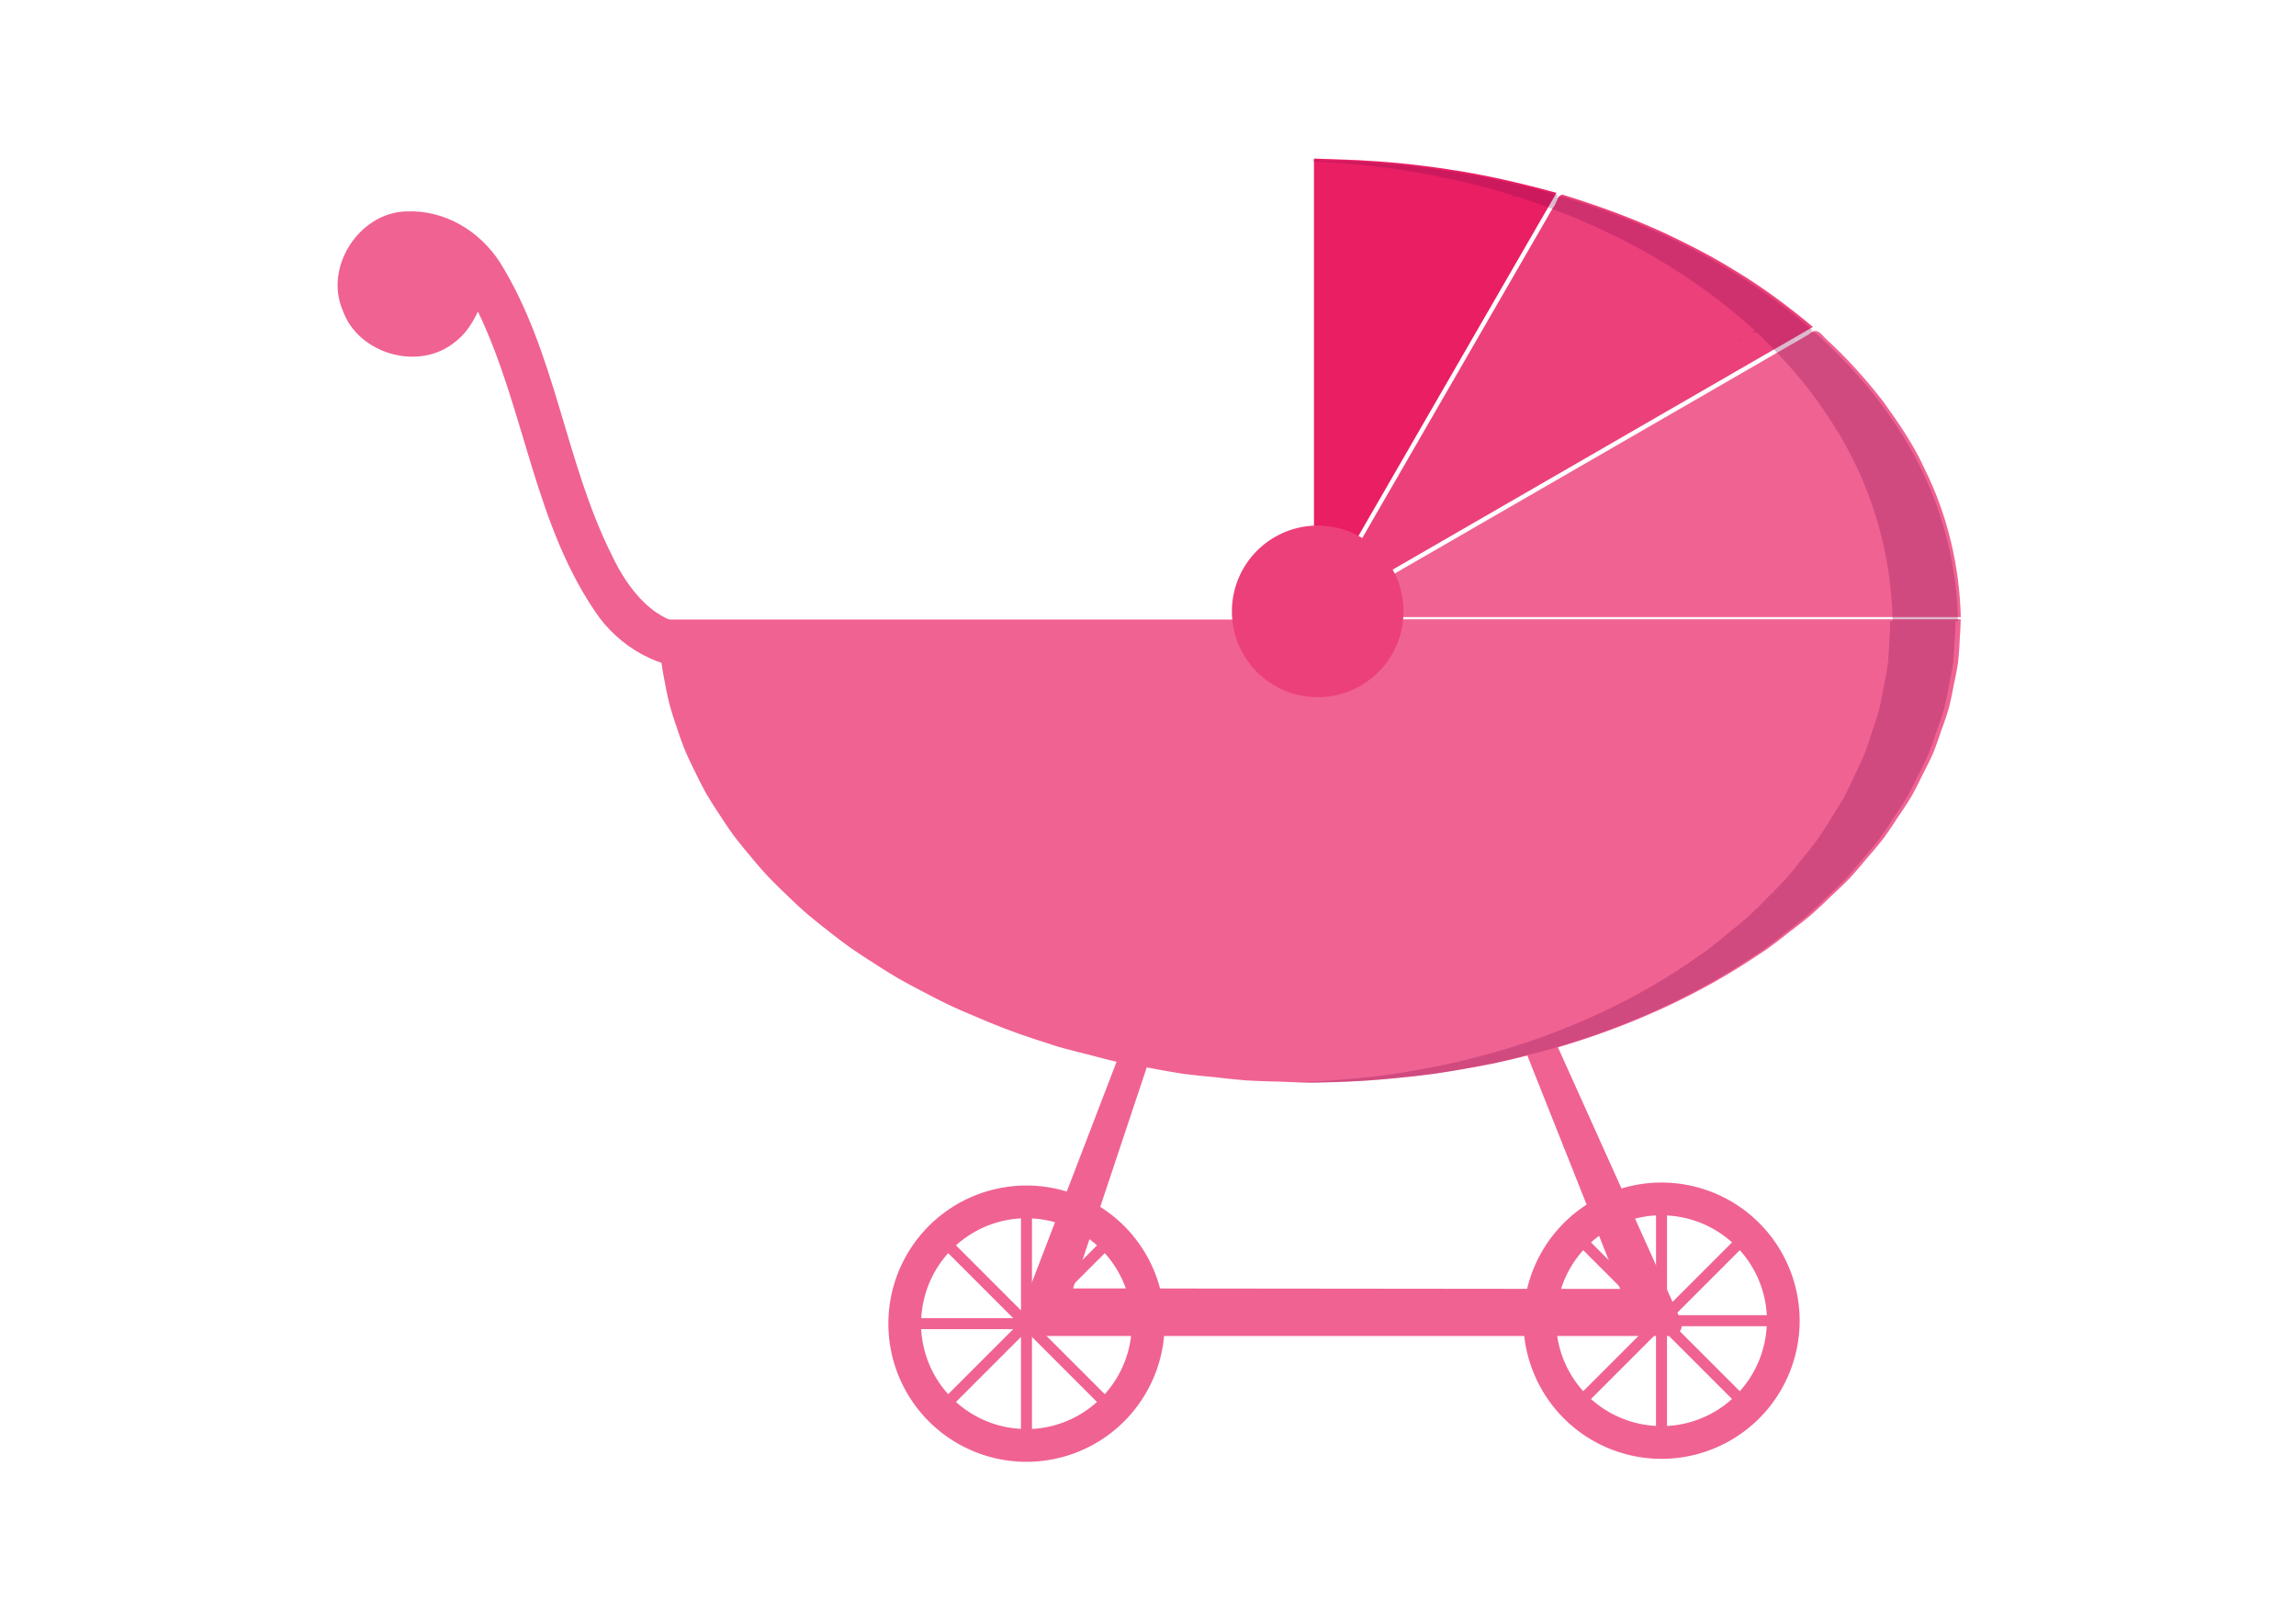
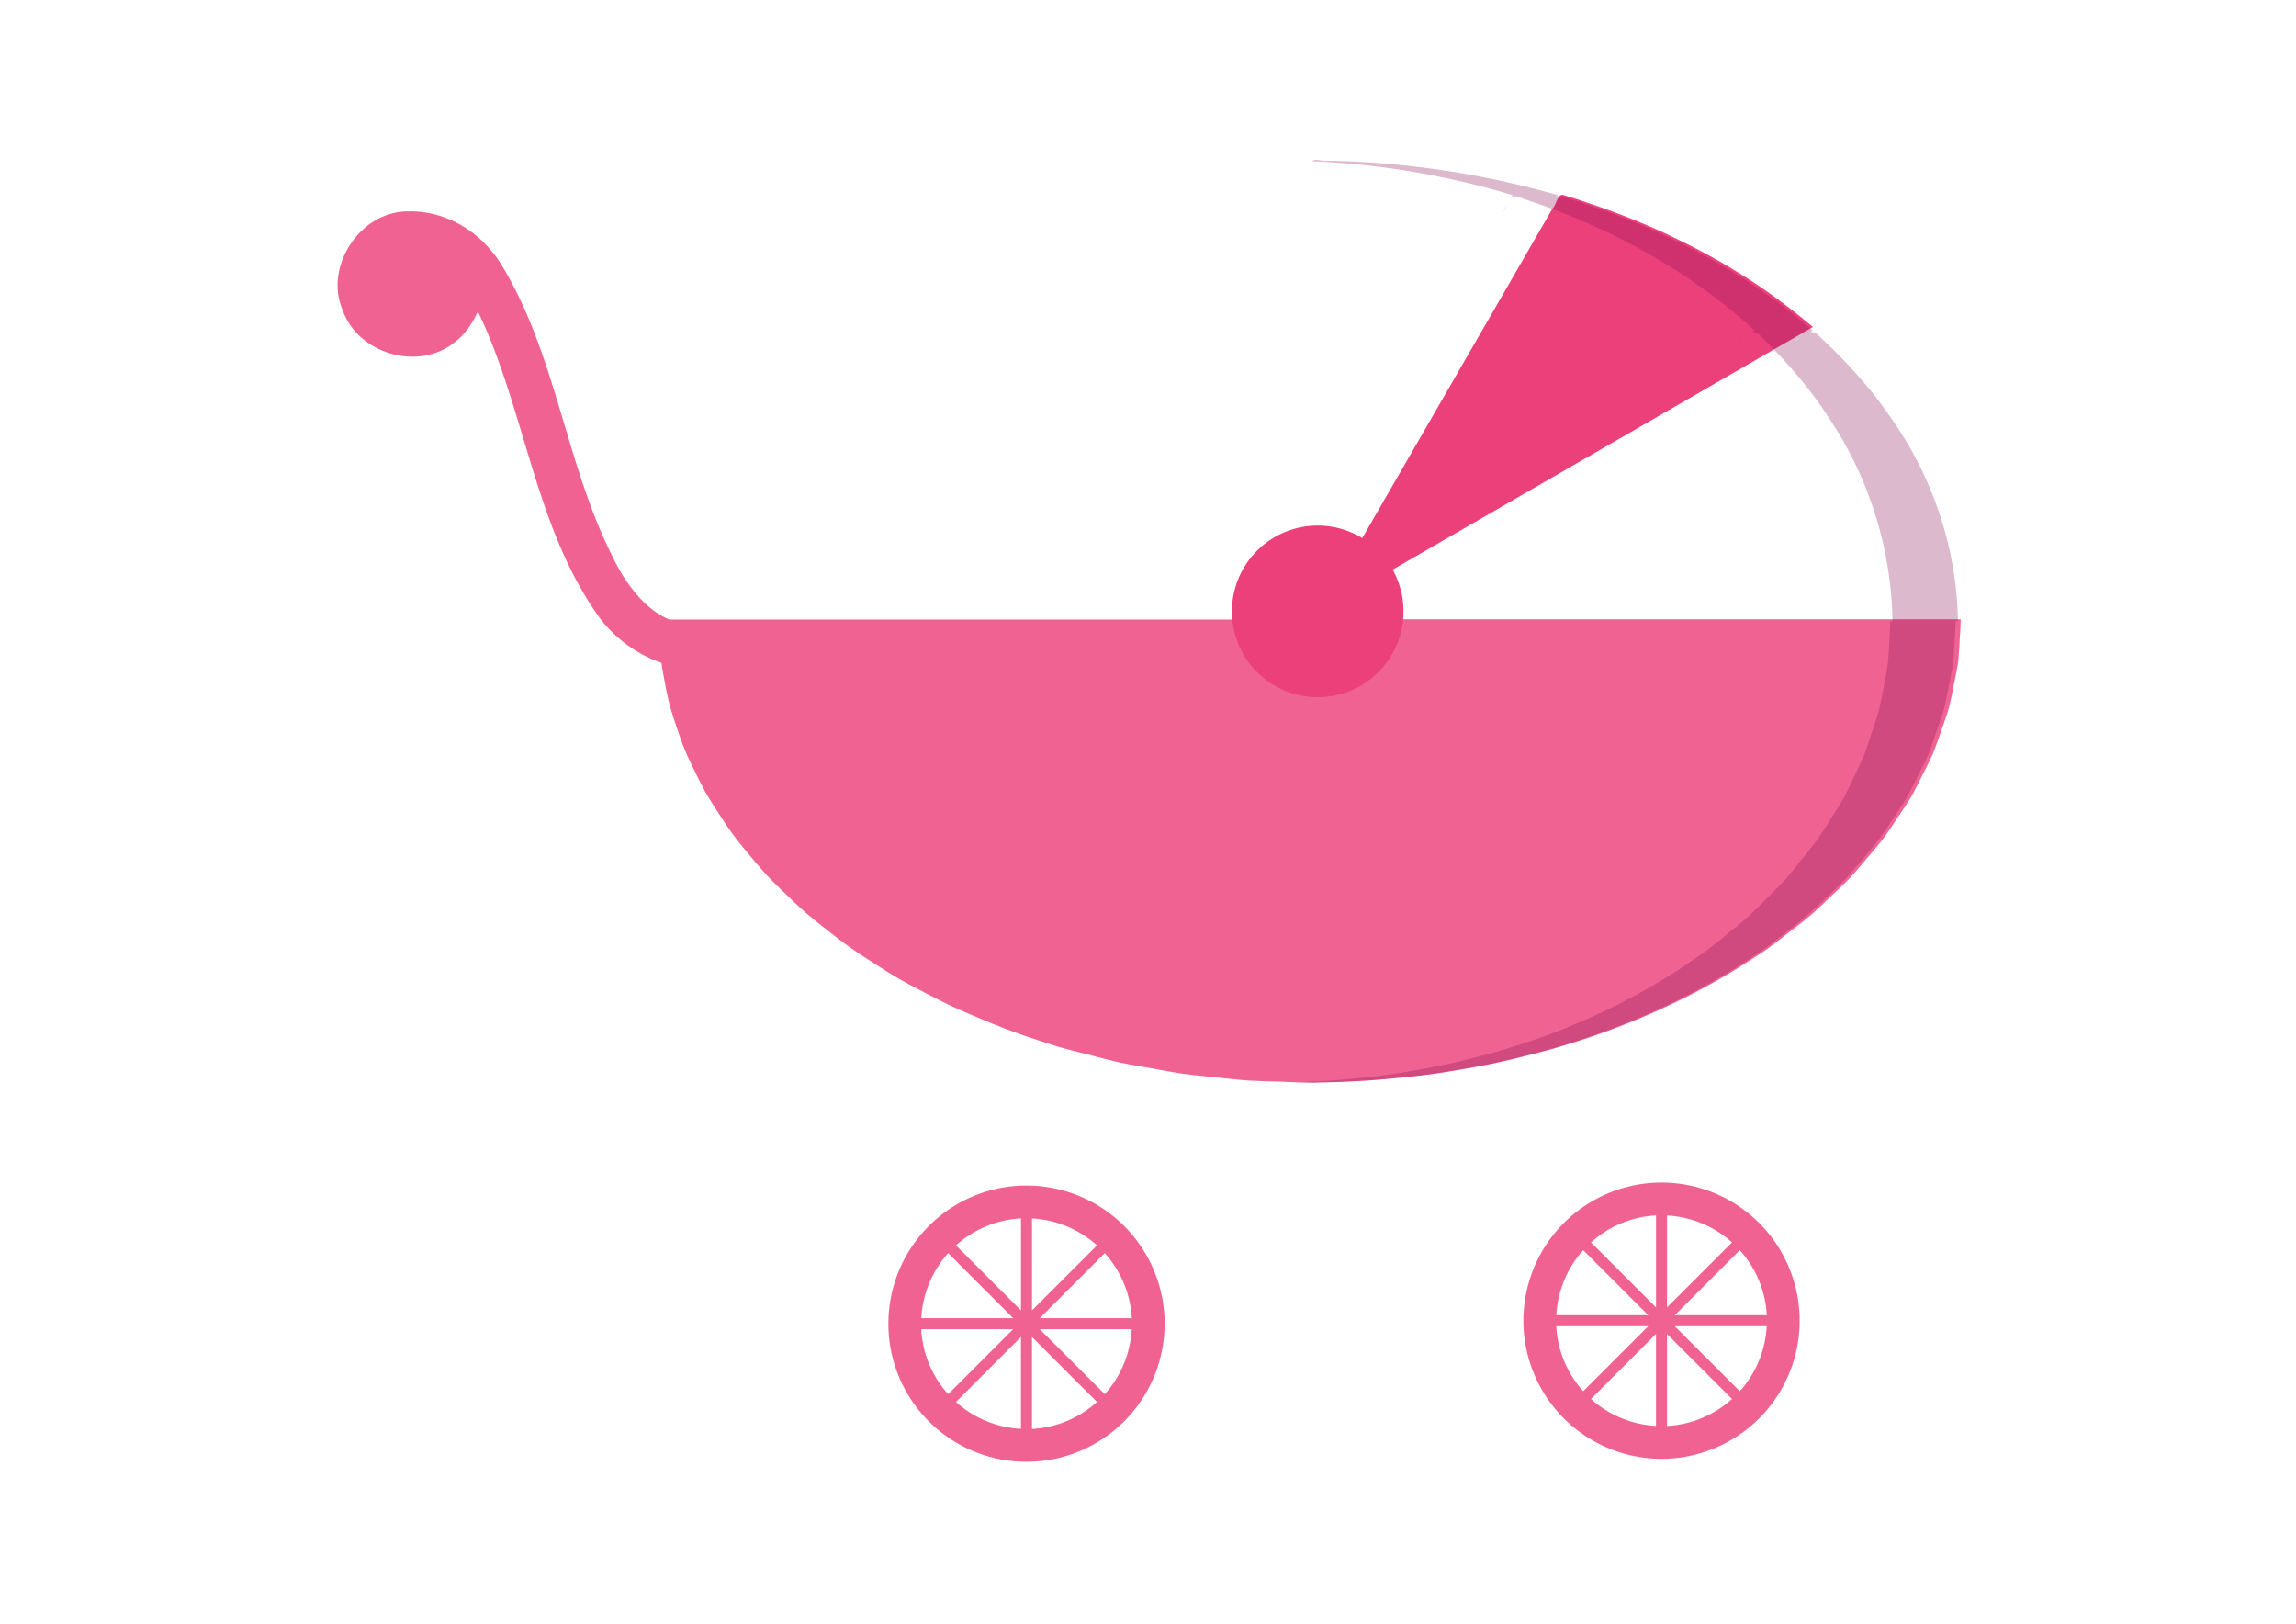
<svg xmlns="http://www.w3.org/2000/svg" width="297mm" height="210mm" viewBox="0 0 297 210" version="1.1" id="svg4517">
  <defs id="defs4511" />
  <g id="layer1" transform="translate(0,-87)">
    <g id="g10464" transform="matrix(0.916,0,0,0.916,583.184,-418.08)">
      <path d="m -579.286,581.245 c -6.616,0.16 -11.613,7.811 -8.997,13.928 2.124,6.176 10.723,8.698 15.815,4.555 1.492,-1.091 2.523,-2.693 3.295,-4.346 6.723,13.967 7.954,30.376 17.149,43.214 3.655,4.847 9.997,8.203 16.114,6.815 1.323,-0.831 -0.023,-2.448 0.287,-3.638 0.163,-1.388 -1.057,-2.905 -2.522,-2.197 -5.836,0.351 -9.86,-4.997 -12.11,-9.769 -6.643,-13.257 -7.909,-28.679 -15.817,-41.384 -2.916,-4.468 -7.805,-7.398 -13.216,-7.178 z" style="color:#000000;text-indent:0;text-decoration:none;text-decoration-line:none;text-decoration-style:solid;text-decoration-color:#000000;text-transform:none;white-space:normal;isolation:auto;mix-blend-mode:normal;solid-color:#000000;fill:#f06292;fill-rule:evenodd;stroke-width:0.494;color-rendering:auto;image-rendering:auto;shape-rendering:auto" id="path28516" />
-       <path d="m -449.693,627.945 c -0.669,-0.032 -1.283,0.369 -1.524,0.995 l -41.814,108.983 c -0.39,1.017 0.361,2.109 1.45,2.109 h 90.873 c 1.127,-8e-5 1.878,-1.163 1.416,-2.19 l -49.059,-108.983 c -0.24,-0.533 -0.758,-0.886 -1.342,-0.913 z m -0.224,-0.234 42.052,105.677 -77.265,-0.077 z" style="color:#000000;text-indent:0;text-decoration:none;text-decoration-line:none;text-decoration-style:solid;text-decoration-color:#000000;text-transform:none;white-space:normal;isolation:auto;mix-blend-mode:normal;solid-color:#000000;fill:#f06292;fill-rule:evenodd;stroke-width:0.226;color-rendering:auto;image-rendering:auto;shape-rendering:auto" id="path28520" />
      <path style="fill:#f06292;stroke-width:0.226" d="m -451.728,638.835 v 0.034 h -92.004 a 92.004,65.401 0 0 0 0.946,8.818 92.004,65.401 0 0 0 0.687,3.229 92.004,65.401 0 0 0 1.006,3.186 92.004,65.401 0 0 0 0,0.002 92.004,65.401 0 0 0 1.138,3.167 92.004,65.401 0 0 0 1.449,3.099 92.004,65.401 0 0 0 1.574,3.067 92.004,65.401 0 0 0 0.002,0.002 92.004,65.401 0 0 0 1.877,2.982 92.004,65.401 0 0 0 0.002,0.002 92.004,65.401 0 0 0 1.999,2.942 92.004,65.401 0 0 0 2.285,2.831 92.004,65.401 0 0 0 2.403,2.786 92.004,65.401 0 0 0 2.672,2.656 92.004,65.401 0 0 0 2.784,2.603 92.004,65.401 0 0 0 3.028,2.45 92.004,65.401 0 0 0 0.003,0.002 92.004,65.401 0 0 0 3.135,2.392 92.004,65.401 0 0 0 3.361,2.225 92.004,65.401 0 0 0 3.45,2.155 92.004,65.401 0 0 0 0.002,0.002 92.004,65.401 0 0 0 3.665,1.98 92.004,65.401 0 0 0 0.002,0 92.004,65.401 0 0 0 3.731,1.896 92.004,65.401 0 0 0 3.922,1.709 92.004,65.401 0 0 0 3.986,1.625 92.004,65.401 0 0 0 5.878,2.018 92.004,65.401 0 0 0 1.469,0.481 92.004,65.401 0 0 0 4.339,1.126 92.004,65.401 0 0 0 4.347,1.102 92.004,65.401 0 0 0 4.458,0.809 92.004,65.401 0 0 0 4.46,0.785 92.004,65.401 0 0 0 4.557,0.489 92.004,65.401 0 0 0 0.004,0 92.004,65.401 0 0 0 4.534,0.463 92.004,65.401 0 0 0 4.601,0.164 92.004,65.401 0 0 0 4.649,0.142 92.004,65.401 0 0 0 0.002,0 92.004,65.401 0 0 0 1.242,-0.032 92.004,65.401 0 0 0 0.009,0 92.004,65.401 0 0 0 6.522,-0.266 92.004,65.401 0 0 0 0.002,0 92.004,65.401 0 0 0 4.559,-0.393 92.004,65.401 0 0 0 4.547,-0.513 92.004,65.401 0 0 0 4.474,-0.714 92.004,65.401 0 0 0 0.004,-0.002 92.004,65.401 0 0 0 4.447,-0.832 92.004,65.401 0 0 0 4.361,-1.03 92.004,65.401 0 0 0 0.002,0 92.004,65.401 0 0 0 4.302,-1.142 92.004,65.401 0 0 0 27.976,-12.771 92.004,65.401 0 0 0 1.641,-1.079 92.004,65.401 0 0 0 3.205,-2.446 92.004,65.401 0 0 0 3.08,-2.42 92.004,65.401 0 0 0 2.78,-2.6 92.004,65.401 0 0 0 0.005,-0.005 92.004,65.401 0 0 0 2.726,-2.627 92.004,65.401 0 0 0 2.398,-2.781 92.004,65.401 0 0 0 2.349,-2.814 92.004,65.401 0 0 0 2.003,-2.948 92.004,65.401 0 0 0 0.002,-0.003 92.004,65.401 0 0 0 1.932,-2.952 92.004,65.401 0 0 0 1.58,-3.077 92.004,65.401 0 0 0 0.002,-0.003 92.004,65.401 0 0 0 1.509,-3.077 92.004,65.401 0 0 0 1.135,-3.162 92.004,65.401 0 0 0 1.074,-3.183 92.004,65.401 0 0 0 0.686,-3.225 92.004,65.401 0 0 0 0.622,-3.243 92.004,65.401 0 0 0 0.23,-3.266 92.004,65.401 0 0 0 0,-0.005 92.004,65.401 0 0 0 0.14,-2.811 h -91.948 z" id="path28524" />
-       <path style="fill:#f06292;stroke-width:0.226" d="m -450.355,638.524 h 90.589 c -0.177,-7.233 -1.886,-14.432 -5.106,-20.921 -1.528,-3.371 -3.645,-6.444 -5.791,-9.443 -2.512,-3.243 -5.251,-6.297 -8.293,-9.053 -0.677,-0.81 -1.373,-1.454 -2.258,-0.501 -23.047,13.306 -46.095,26.612 -69.14,39.917 z" id="path28526" />
      <path style="fill:#ec407a;stroke-width:0.226" d="m -450.292,637.77 c 23.214,-13.403 46.429,-26.807 69.643,-40.209 -3.439,-2.88 -7.037,-5.561 -10.88,-7.881 -3.229,-2.016 -6.632,-3.763 -10.075,-5.383 -4.577,-2.097 -9.298,-3.843 -14.11,-5.321 -0.986,-0.478 -1.11,1.288 -1.699,1.844 -10.96,18.984 -21.921,37.967 -32.88,56.95 z" id="path28528" />
-       <path style="fill:#e91e63;stroke-width:0.226" d="m -451.107,637.943 c 11.417,-19.774 22.833,-39.549 34.25,-59.323 -5.092,-1.39 -10.245,-2.581 -15.458,-3.343 -4.189,-0.644 -8.423,-1.054 -12.655,-1.272 -2.046,-0.073 -4.092,-0.146 -6.137,-0.218 v 64.157 z" id="path28530" />
      <path style="fill:#ec407a;stroke-width:0.672" d="m -438.465,637.722 a 12.116,12.116 0 0 1 -12.116,12.116 12.116,12.116 0 0 1 -12.116,-12.116 12.116,12.116 0 0 1 12.116,-12.116 12.116,12.116 0 0 1 12.116,12.116 z" id="circle28532" />
      <path style="fill:#f06292;stroke-width:0.226" d="m -491.705,718.787 a 19.505,19.505 0 0 0 -19.505,19.505 19.505,19.505 0 0 0 19.505,19.505 19.505,19.505 0 0 0 19.505,-19.505 19.505,19.505 0 0 0 -19.505,-19.505 z m -0.777,4.637 v 12.993 l -9.181,-9.181 a 14.895,14.895 0 0 1 9.181,-3.812 z m 1.553,0.011 a 14.895,14.895 0 0 1 9.181,3.801 l -9.181,9.181 z m -11.832,4.899 9.181,9.181 h -12.982 a 14.895,14.895 0 0 1 3.801,-9.181 z m 22.11,0 a 14.895,14.895 0 0 1 3.813,9.181 h -12.993 z m -25.924,10.733 h 12.993 l -9.181,9.181 a 14.895,14.895 0 0 1 -3.813,-9.181 z m 16.742,0 h 12.982 a 14.895,14.895 0 0 1 -3.801,9.181 z m -2.651,1.098 v 12.983 a 14.895,14.895 0 0 1 -9.181,-3.801 z m 1.553,0 9.181,9.181 a 14.895,14.895 0 0 1 -9.181,3.813 z" id="path28534" />
      <path style="fill:#f06292;stroke-width:0.226" d="m -402.027,718.367 a 19.505,19.505 0 0 0 -19.505,19.505 19.505,19.505 0 0 0 19.505,19.505 19.505,19.505 0 0 0 19.505,-19.505 19.505,19.505 0 0 0 -19.505,-19.505 z m -0.777,4.637 v 12.993 l -9.181,-9.181 a 14.895,14.895 0 0 1 9.181,-3.812 z m 1.553,0.011 a 14.895,14.895 0 0 1 9.181,3.801 l -9.181,9.181 z m -11.832,4.899 9.181,9.181 h -12.982 a 14.895,14.895 0 0 1 3.801,-9.181 z m 22.11,0 a 14.895,14.895 0 0 1 3.813,9.181 h -12.993 z m -25.924,10.733 h 12.993 l -9.181,9.181 a 14.895,14.895 0 0 1 -3.813,-9.181 z m 16.742,0 h 12.982 a 14.895,14.895 0 0 1 -3.801,9.181 z m -2.651,1.098 v 12.983 a 14.895,14.895 0 0 1 -9.181,-3.801 z m 1.553,0 9.181,9.181 a 14.895,14.895 0 0 1 -9.181,3.813 z" id="path28536" />
      <path style="opacity:0.29;fill:#880e4f;stroke-width:0.226" d="m -450.777,573.977 c -0.256,-0.003 -0.468,0.042 -0.583,0.186 9.571,0.39 19.086,2.015 28.299,4.781 -0.083,0.152 -0.166,0.304 -0.249,0.455 0.143,-0.147 0.319,-0.255 0.551,-0.296 0.583,0.051 1.132,0.372 1.701,0.518 1.113,0.37 2.221,0.76 3.323,1.169 0.08,-0.138 0.159,-0.276 0.238,-0.415 -0.062,0.147 -0.126,0.292 -0.196,0.431 10.471,3.893 20.388,9.568 28.816,17.241 -0.134,0.082 -0.267,0.163 -0.401,0.244 0.045,-0.012 0.091,-0.023 0.138,-0.031 0.277,-0.015 0.545,0.095 0.771,0.257 3.643,3.548 7.079,7.4 9.882,11.738 5.667,8.368 8.933,18.546 9.076,28.85 h -0.316 a 86.687,65.132 0 0 1 -0.132,2.8 86.687,65.132 0 0 1 0,0.005 86.687,65.132 0 0 1 -0.217,3.253 86.687,65.132 0 0 1 -0.586,3.229 86.687,65.132 0 0 1 -0.646,3.211 86.687,65.132 0 0 1 -1.012,3.17 86.687,65.132 0 0 1 -1.07,3.149 86.687,65.132 0 0 1 -1.421,3.064 86.687,65.132 0 0 1 -0.002,0.003 86.687,65.132 0 0 1 -1.488,3.064 86.687,65.132 0 0 1 -1.82,2.94 86.687,65.132 0 0 1 -0.002,0.003 86.687,65.132 0 0 1 -1.888,2.936 86.687,65.132 0 0 1 -2.213,2.803 86.687,65.132 0 0 1 -2.26,2.77 86.687,65.132 0 0 1 -2.568,2.617 86.687,65.132 0 0 1 -0.005,0.005 86.687,65.132 0 0 1 -2.62,2.589 86.687,65.132 0 0 1 -2.902,2.41 86.687,65.132 0 0 1 -3.02,2.436 86.687,65.132 0 0 1 -1.547,1.074 86.687,65.132 0 0 1 -26.36,12.719 86.687,65.132 0 0 1 -4.054,1.137 86.687,65.132 0 0 1 -0.002,0 86.687,65.132 0 0 1 -4.109,1.026 86.687,65.132 0 0 1 -4.19,0.828 86.687,65.132 0 0 1 -0.004,0.002 86.687,65.132 0 0 1 -4.215,0.711 86.687,65.132 0 0 1 -4.284,0.511 86.687,65.132 0 0 1 -4.295,0.392 86.687,65.132 0 0 1 -0.002,0 86.687,65.132 0 0 1 -5.138,0.221 91.302,65.132 0 0 0 2.448,0.075 91.302,65.132 0 0 0 0.002,0 91.302,65.132 0 0 0 1.233,-0.031 91.302,65.132 0 0 0 0.009,0 91.302,65.132 0 0 0 6.472,-0.265 91.302,65.132 0 0 0 0.002,0 91.302,65.132 0 0 0 4.524,-0.392 91.302,65.132 0 0 0 4.512,-0.511 91.302,65.132 0 0 0 4.44,-0.711 91.302,65.132 0 0 0 0.004,-0.002 91.302,65.132 0 0 0 4.413,-0.828 91.302,65.132 0 0 0 4.328,-1.026 91.302,65.132 0 0 0 0.002,0 91.302,65.132 0 0 0 4.269,-1.137 91.302,65.132 0 0 0 27.762,-12.718 91.302,65.132 0 0 0 1.629,-1.074 91.302,65.132 0 0 0 3.181,-2.436 91.302,65.132 0 0 0 3.057,-2.41 91.302,65.132 0 0 0 2.759,-2.589 91.302,65.132 0 0 0 0.005,-0.005 91.302,65.132 0 0 0 2.705,-2.617 91.302,65.132 0 0 0 2.38,-2.77 91.302,65.132 0 0 0 2.331,-2.803 91.302,65.132 0 0 0 1.988,-2.936 91.302,65.132 0 0 0 0.002,-0.003 91.302,65.132 0 0 0 1.917,-2.94 91.302,65.132 0 0 0 1.568,-3.064 91.302,65.132 0 0 0 0.002,-0.003 91.302,65.132 0 0 0 1.497,-3.064 91.302,65.132 0 0 0 1.127,-3.149 91.302,65.132 0 0 0 1.066,-3.17 91.302,65.132 0 0 0 0.68,-3.211 91.302,65.132 0 0 0 0.617,-3.229 91.302,65.132 0 0 0 0.228,-3.253 91.302,65.132 0 0 0 0,-0.005 91.302,65.132 0 0 0 0.139,-2.8 h 0.333 c -0.151,-10.303 -3.591,-20.481 -9.559,-28.85 -2.952,-4.338 -6.571,-8.19 -10.408,-11.738 -0.238,-0.162 -0.521,-0.272 -0.812,-0.257 -0.05,0.008 -0.098,0.019 -0.145,0.031 0.141,-0.082 0.281,-0.163 0.422,-0.244 -9.822,-8.491 -21.566,-14.535 -33.894,-18.425 -0.599,-0.145 -1.177,-0.467 -1.792,-0.518 -0.245,0.041 -0.43,0.149 -0.58,0.296 0.087,-0.152 0.175,-0.304 0.262,-0.455 -10.523,-2.999 -21.42,-4.658 -32.358,-4.854 -0.44,0.11 -1.195,-0.107 -1.746,-0.113 z m 26.935,6.399 c -0.17,0.311 -0.339,0.621 -0.509,0.932 0.229,-0.241 0.37,-0.586 0.509,-0.932 z m 33.354,18.655 c -0.293,0.179 -0.587,0.358 -0.88,0.537 0.324,-0.116 0.605,-0.322 0.88,-0.537 z m 8.123,0 c -0.29,0.215 -0.586,0.421 -0.927,0.537 0.309,-0.179 0.618,-0.358 0.927,-0.537 z" id="path28538" />
    </g>
  </g>
</svg>